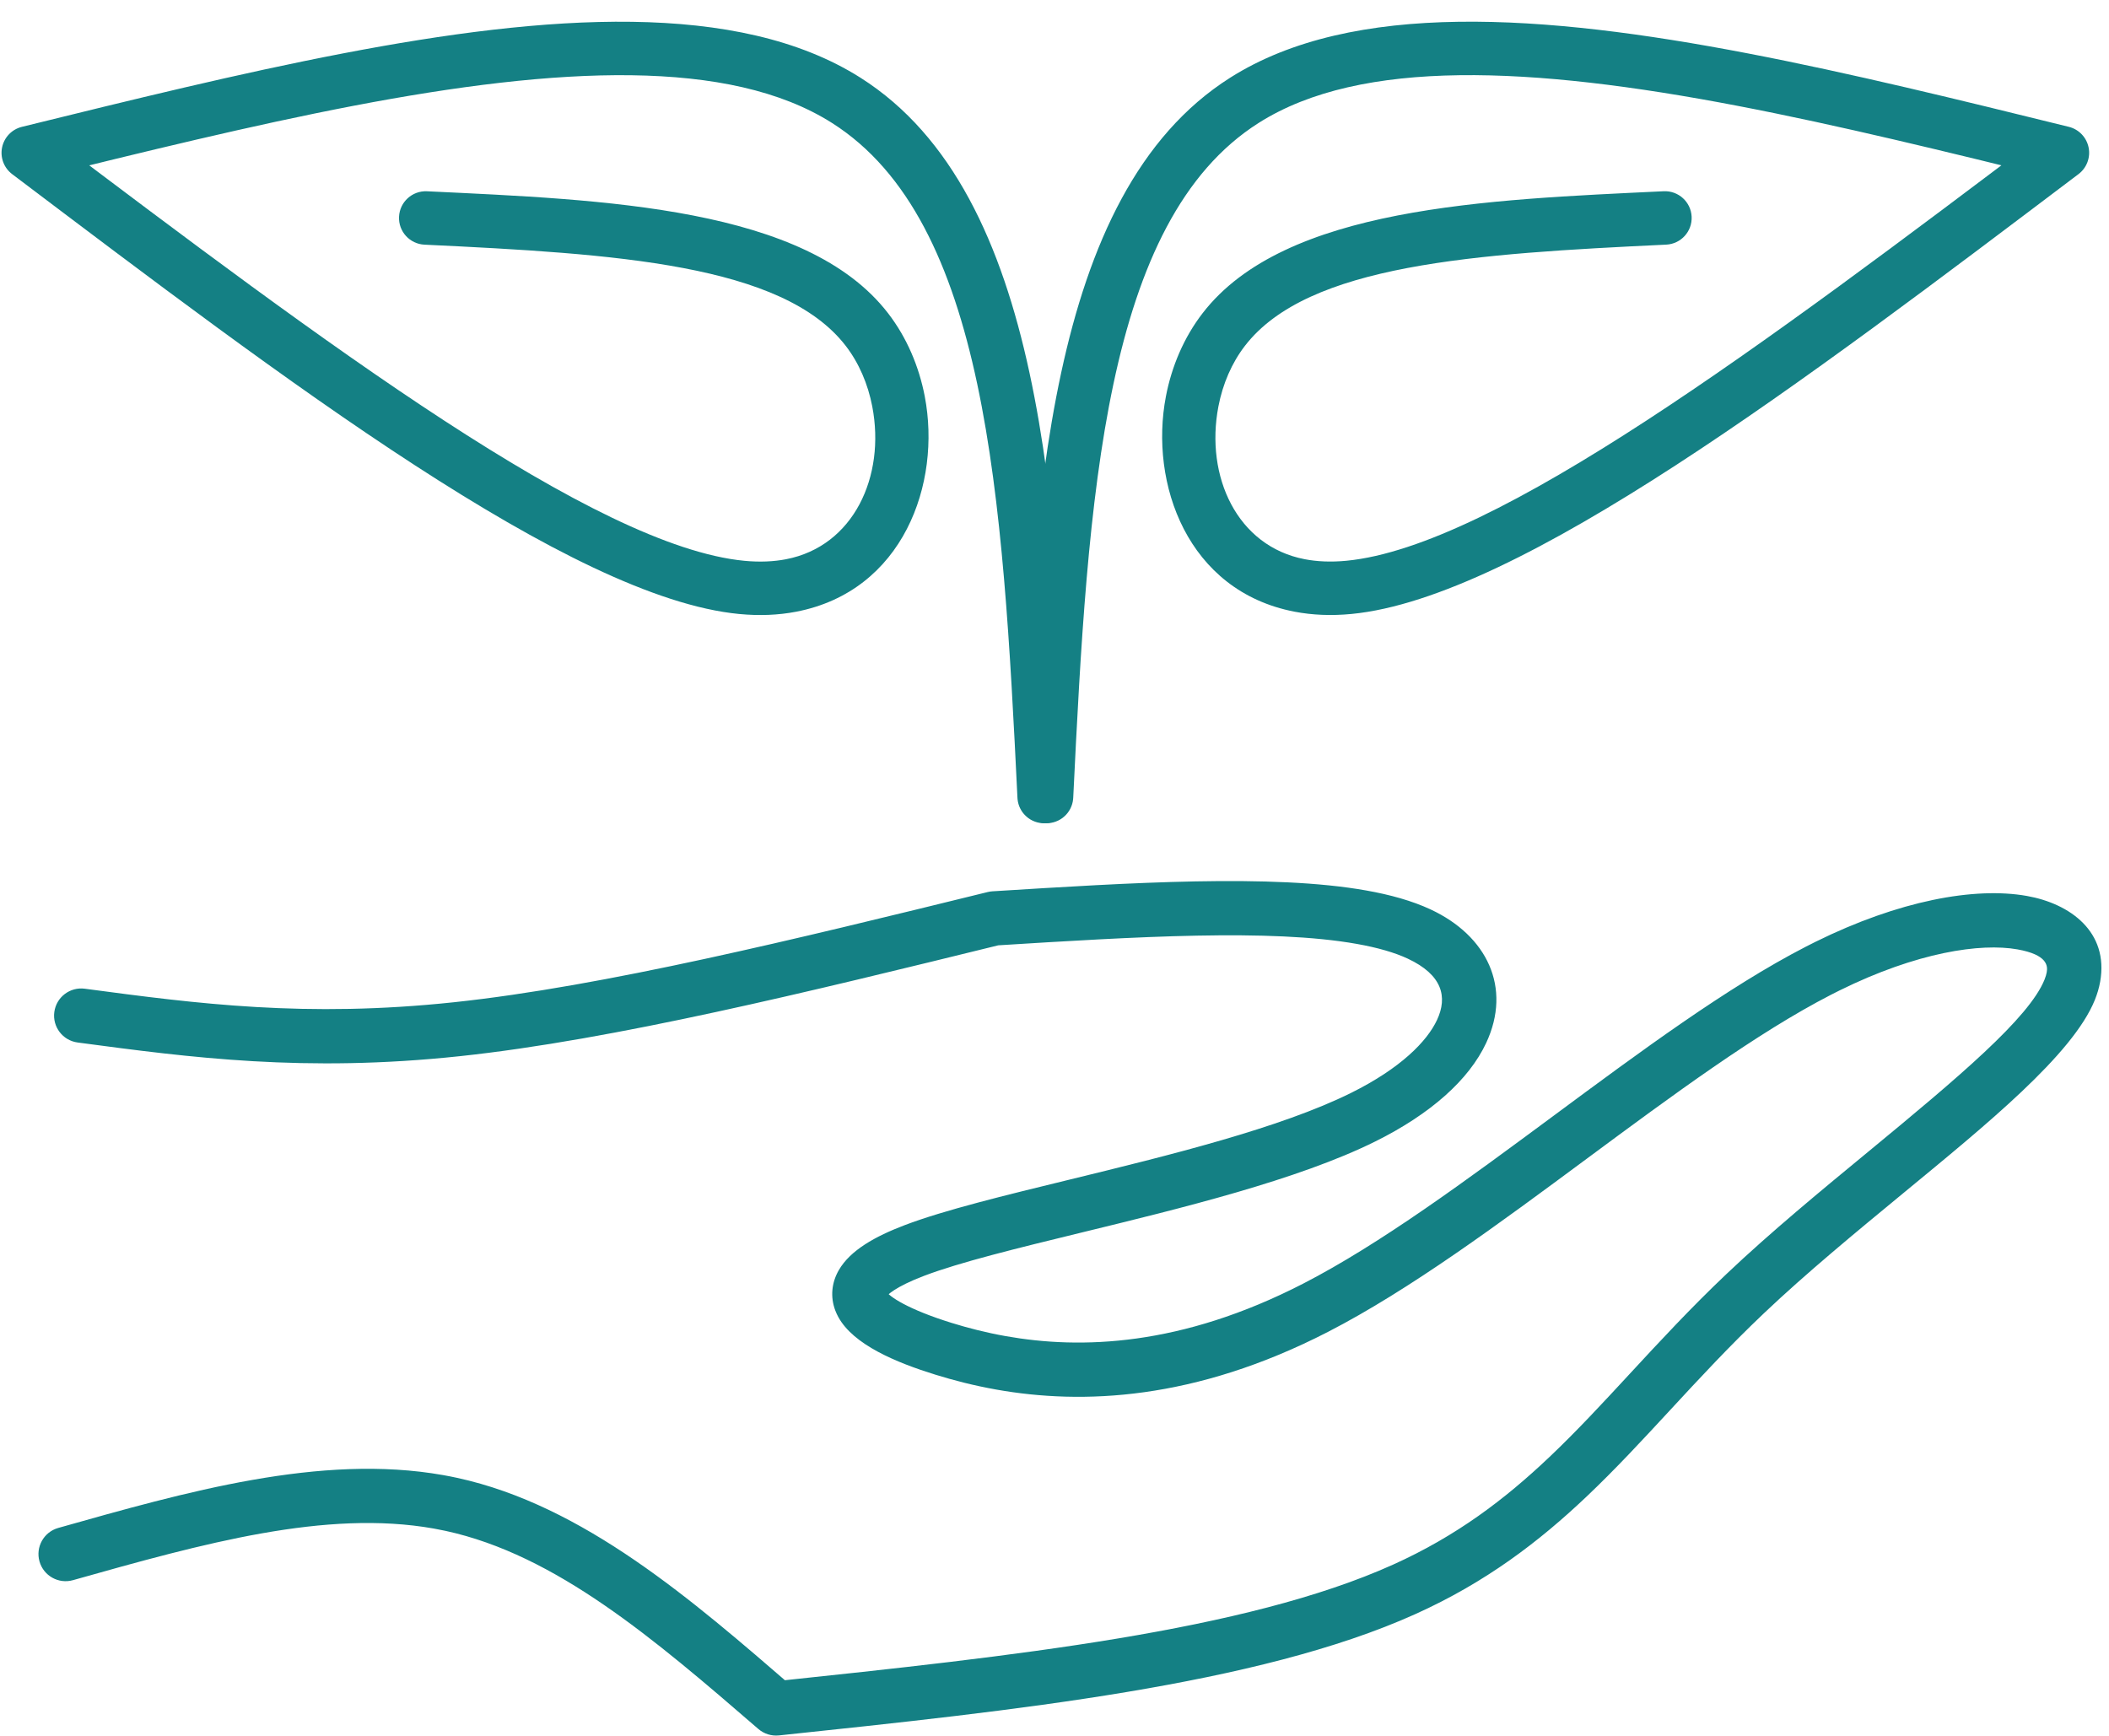
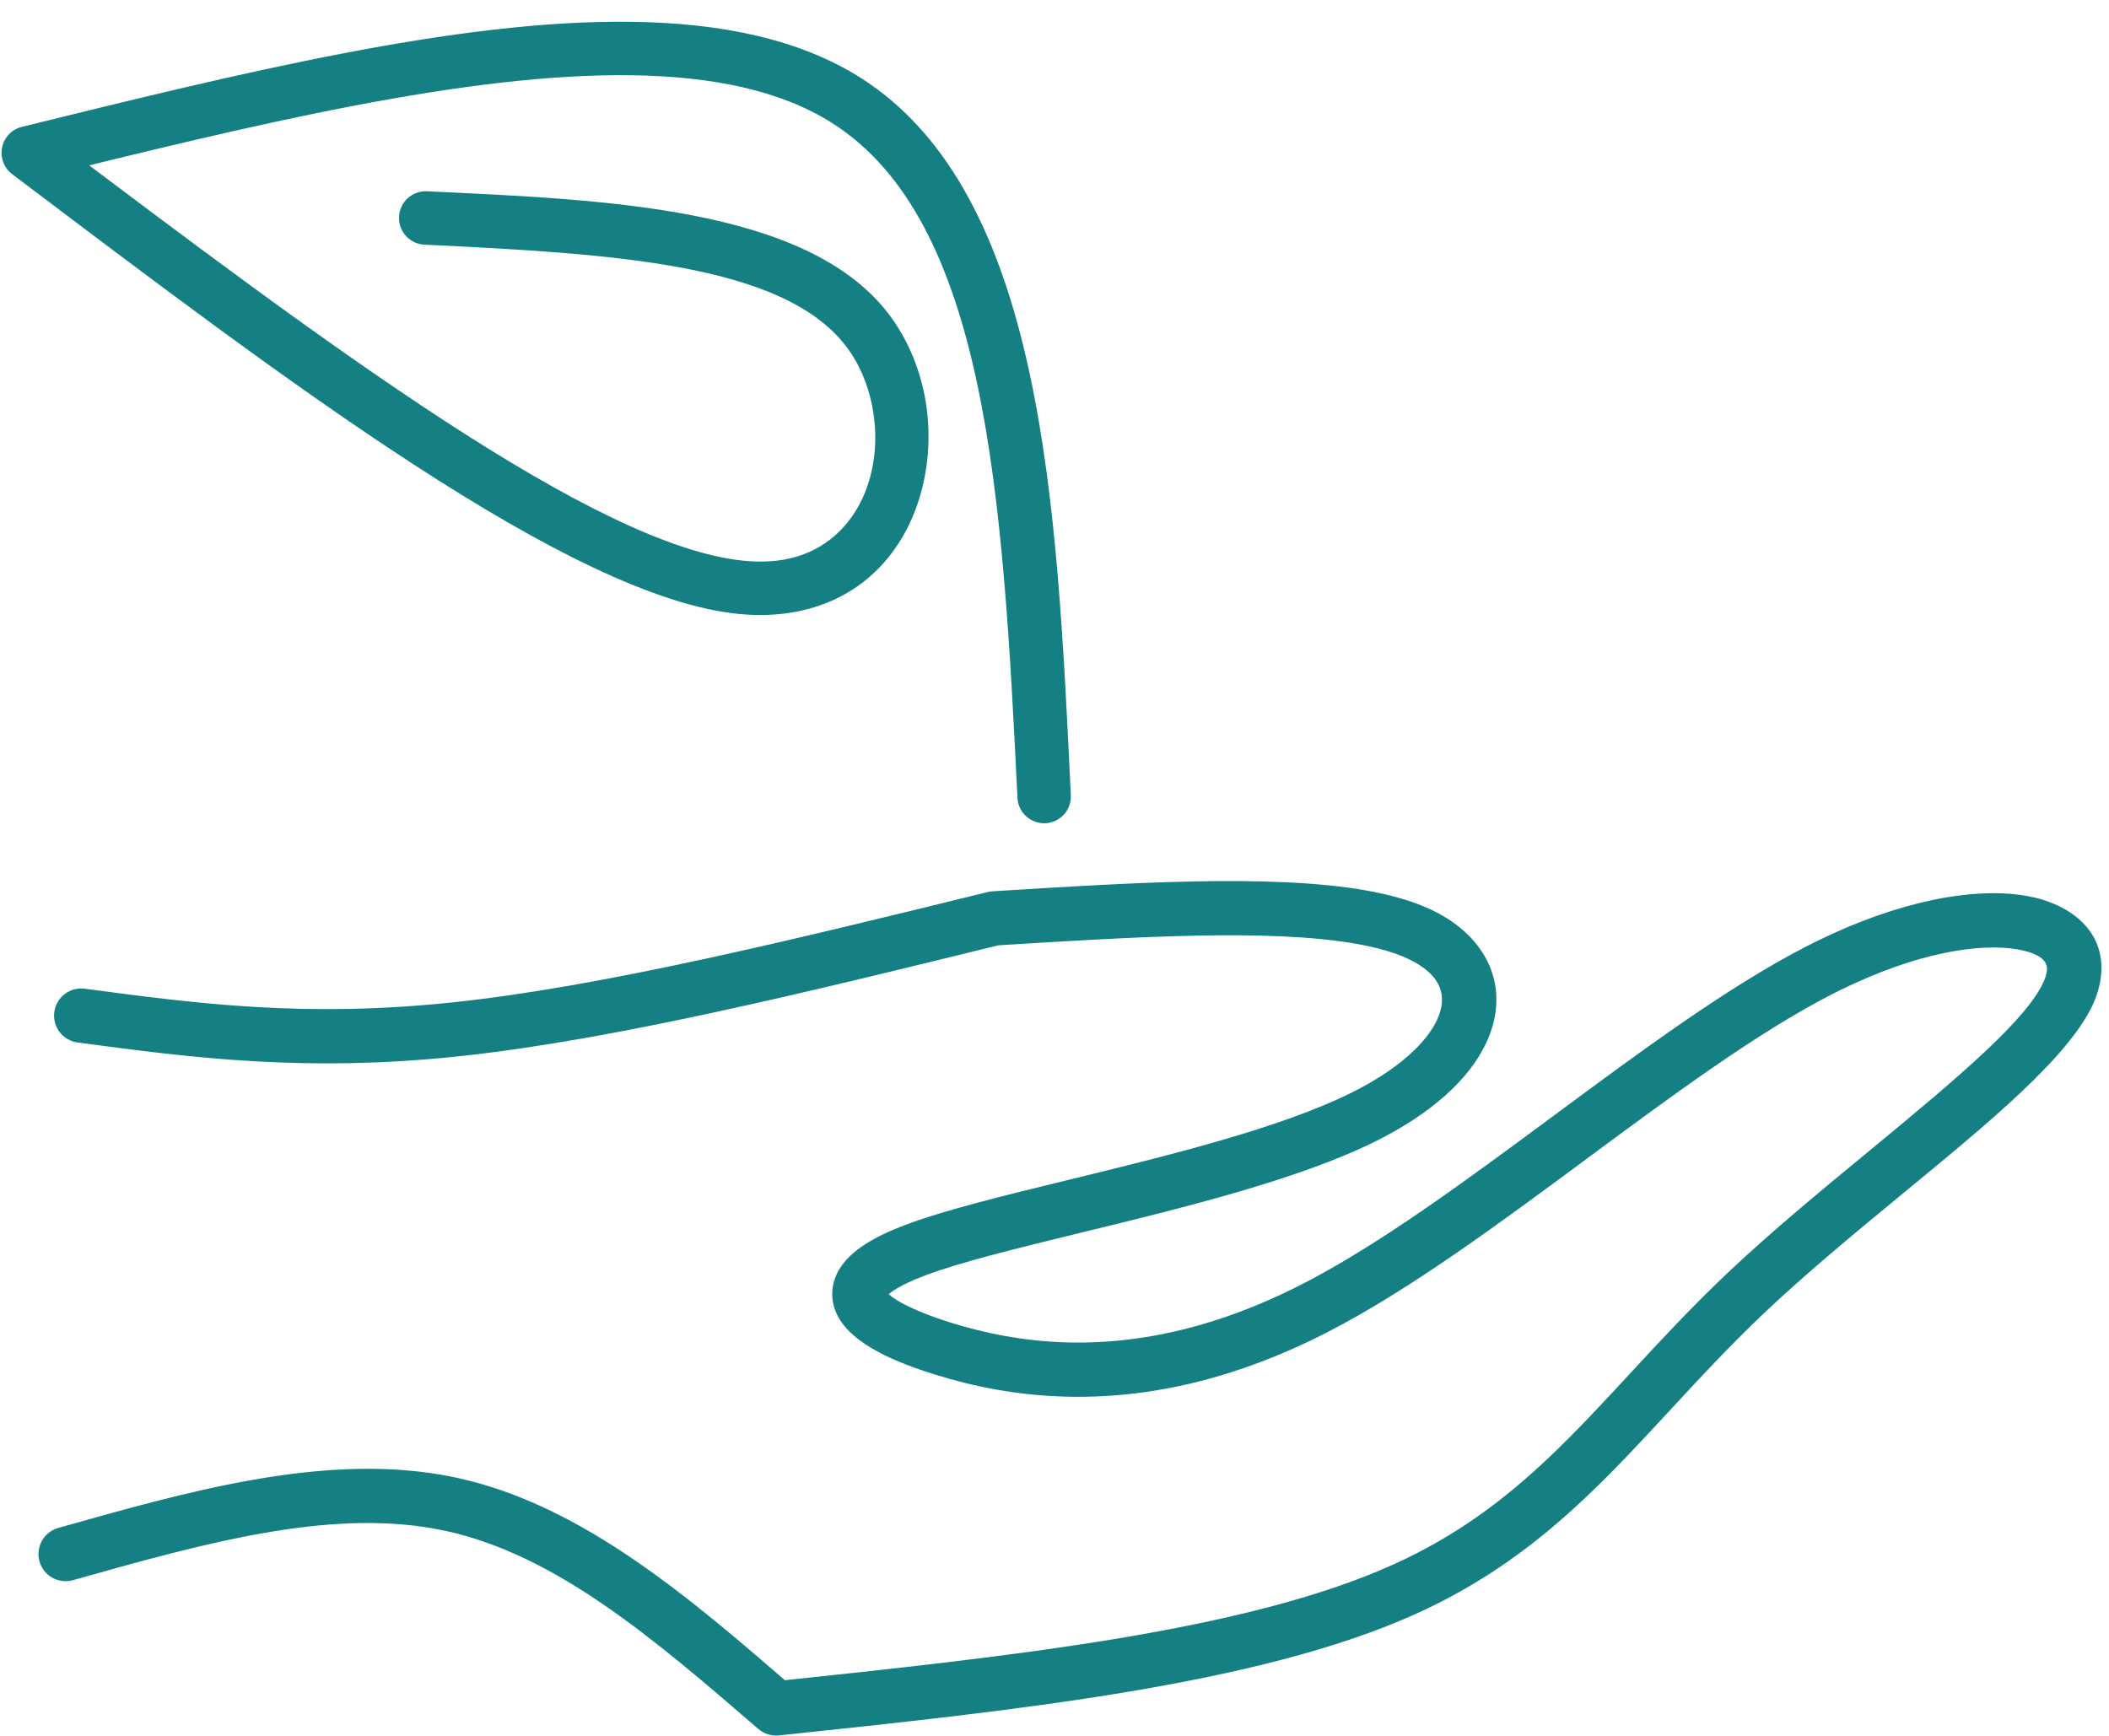
<svg xmlns="http://www.w3.org/2000/svg" fill="#148084" height="812.1" preserveAspectRatio="xMidYMid meet" version="1" viewBox="55.9 635.7 986.4 812.1" width="986.4" zoomAndPan="magnify">
  <g>
    <g id="change1_3">
      <path d="M95.561,1098.164L95.559,1098.164L96.06,1098.23L96.061,1098.231C148.051,1105.167,198.916,1111.873,268.234,1104.491L268.234,1104.491C338.361,1097.023,427.496,1075.149,517.865,1052.946C518.599,1052.765,519.348,1052.651,520.103,1052.604L520.103,1052.604C584.165,1048.608,650.777,1044.364,694.972,1052.227L694.972,1052.227C706.066,1054.2,716.316,1057.022,725.036,1061.093L725.036,1061.093C751.441,1073.421,763.079,1097.661,751.018,1123.495L751.018,1123.495C742.928,1140.822,724.953,1156.779,699.158,1169.597L699.158,1169.597C662.895,1187.618,607.806,1200.979,561.703,1212.223L561.703,1212.223C531.133,1219.679,504.733,1226.142,488.128,1232.453L488.128,1232.453C474.495,1237.633,470.724,1241.578,470.213,1242.464L470.213,1242.464C470.453,1242.048,470.723,1240.774,470.314,1239.697L470.314,1239.698C470.276,1239.598,470.251,1239.551,470.249,1239.549L470.25,1239.55C471.619,1242.063,480.512,1248.128,500.94,1254.467L500.94,1254.467C508.622,1256.851,517.082,1259.03,526.297,1260.669L526.297,1260.669C561.348,1266.905,608.268,1265.519,665.409,1236.108L665.409,1236.108C701.507,1217.528,741.702,1187.816,782.781,1157.407L782.781,1157.407C822.801,1127.781,863.735,1097.434,900.626,1078.446L900.627,1078.446C902.091,1077.692,903.576,1076.942,905.032,1076.223L905.032,1076.223C943.902,1057.014,979.376,1050.414,1003.933,1054.783L1003.933,1054.783C1023.994,1058.352,1042.331,1071.471,1038.16,1094.92L1038.16,1094.92C1037.65,1097.786,1036.805,1100.623,1035.68,1103.412L1035.68,1103.412C1025.351,1129.024,984.721,1161.944,946.224,1193.674L946.224,1193.674C923.804,1212.153,900.771,1231.145,880.94,1249.941L880.94,1249.941C864.862,1265.181,850.807,1280.372,836.975,1295.329L836.975,1295.329C824.184,1309.158,811.51,1322.869,797.934,1335.737L797.934,1335.737C775.713,1356.799,750.867,1375.816,717.868,1390.69L717.868,1390.69C644.172,1423.909,530.533,1435.773,420.223,1447.437C416.732,1447.806,413.245,1446.713,410.589,1444.418L410.589,1444.418C361.642,1402.105,315.908,1362.972,264.302,1351.757L264.302,1351.757C262.472,1351.359,260.632,1350.997,258.779,1350.667L258.779,1350.667C208.337,1341.693,151.113,1357.577,90.029,1374.814C83.284,1376.717,76.273,1372.792,74.369,1366.047C72.466,1359.302,76.391,1352.291,83.136,1350.388L83.136,1350.388C142.594,1333.61,205.905,1315.482,263.225,1325.679L263.225,1325.679C265.38,1326.063,267.549,1326.49,269.691,1326.955L269.692,1326.956C328.854,1339.813,379.628,1384.105,427.187,1425.217L417.554,1422.197C529.61,1410.348,638.341,1398.698,707.439,1367.552L707.439,1367.552C737.174,1354.149,759.702,1337.005,780.475,1317.316L780.475,1317.316C793.342,1305.12,805.45,1292.035,818.341,1278.096L818.341,1278.096C832.11,1263.208,846.713,1247.414,863.481,1231.521L863.481,1231.521C884.069,1212.007,907.809,1192.447,930.082,1174.089L930.082,1174.089C971.956,1139.575,1004.915,1111.841,1012.142,1093.919L1012.142,1093.919C1012.686,1092.57,1013.003,1091.425,1013.172,1090.475L1013.172,1090.475C1013.695,1087.534,1013.586,1082.279,999.488,1079.771L999.488,1079.771C982.294,1076.712,952.537,1081.056,916.276,1098.976L916.276,1098.976C914.94,1099.637,913.597,1100.314,912.241,1101.012L912.242,1101.012C877.572,1118.857,838.443,1147.779,797.882,1177.806L797.882,1177.806C757.322,1207.83,715.339,1238.953,677.024,1258.674L677.024,1258.674C614.593,1290.808,561.981,1292.796,521.852,1285.657L521.852,1285.657C511.451,1283.806,501.961,1281.358,493.419,1278.707L493.418,1278.707C475.042,1273.005,455.054,1264.714,447.961,1251.688L447.961,1251.689C447.45,1250.75,446.985,1249.756,446.589,1248.712L446.589,1248.713C444.174,1242.359,444.824,1235.682,448.23,1229.779L448.23,1229.779C453.582,1220.504,465.23,1214.003,479.112,1208.728L479.112,1208.728C497.56,1201.718,525.846,1194.844,555.69,1187.566L555.69,1187.566C602.87,1176.059,654.718,1163.34,687.864,1146.869L687.864,1146.869C711.018,1135.362,723.327,1122.811,728.021,1112.757L728.021,1112.757C733.043,1102.001,730.518,1091.662,714.299,1084.09L714.299,1084.09C708.262,1081.272,700.338,1078.96,690.527,1077.215L690.527,1077.215C650.062,1070.015,587.148,1073.851,521.683,1077.935L523.921,1077.593C434.144,1099.651,343.131,1122.038,270.921,1129.728L270.921,1129.728C198.359,1137.456,144.907,1130.352,92.705,1123.388L92.707,1123.388L92.207,1123.322C85.258,1122.394,80.377,1116.011,81.304,1109.064C82.231,1102.118,88.614,1097.237,95.561,1098.164 Z" />
    </g>
    <g>
      <g id="change1_1">
        <path d="M531.98,1010.634L531.98,1010.634L531.98,1010.635C533.216,1017.079,539.224,1021.471,545.74,1020.692C552.255,1019.913,557.059,1014.229,556.741,1007.675L556.741,1007.675C550.232,873.507,544.436,726.607,458.394,672.08L458.394,672.08C401.014,635.717,311.406,642.442,216.554,660.631L216.554,660.631C168.069,669.928,116.898,682.534,66.13,695.037C61.448,696.19,57.846,699.934,56.875,704.657C55.904,709.38,57.736,714.241,61.584,717.148L61.584,717.148C189.396,813.715,322.998,915.326,401.614,922.894L401.614,922.894C411.086,923.805,419.966,923.42,428.203,921.84L428.203,921.84C478.379,912.219,496.229,861.833,488.424,821.126L488.424,821.126C485.751,807.191,480.074,793.636,471.235,782.182L471.235,782.182C432.88,732.477,338.559,729.119,255.613,725.171C248.718,724.843,242.862,730.167,242.533,737.063C242.205,743.958,247.529,749.814,254.425,750.143L254.425,750.143C343.881,754.401,421.959,759.247,451.443,797.455L451.443,797.455C457.634,805.478,461.853,815.313,463.871,825.835L463.871,825.835C470.145,858.555,455.139,891.22,423.495,897.288L423.495,897.288C417.798,898.38,411.322,898.713,404.01,898.009L404.01,898.009C334.459,891.313,208.452,796.779,76.654,697.201L72.108,719.312C123.012,706.775,173.533,694.336,221.262,685.184L221.262,685.184C317.296,666.768,397.091,662.828,445.012,693.196L445.012,693.196C517.348,739.038,524.916,867.594,531.771,1008.886L556.533,1005.927L556.532,1005.926C555.232,999.146,548.682,994.703,541.902,996.004C535.122,997.304,530.68,1003.854,531.98,1010.634 Z" />
      </g>
      <g id="change1_2">
-         <path d="M557.649,1010.617L557.649,1010.617L557.649,1010.618C556.413,1017.063,550.405,1021.455,543.889,1020.676C537.374,1019.897,532.569,1014.212,532.887,1007.658L532.887,1007.658C539.396,873.491,545.192,726.59,631.235,672.063L631.235,672.063C688.614,635.7,778.223,642.426,873.075,660.615L873.075,660.615C921.56,669.912,972.731,682.517,1023.499,695.021C1028.181,696.174,1031.783,699.917,1032.754,704.64C1033.725,709.364,1031.892,714.224,1028.045,717.131L1028.045,717.131C900.233,813.698,766.631,915.309,688.014,922.877L688.014,922.877C678.543,923.789,669.662,923.403,661.426,921.824L661.426,921.824C611.25,912.202,593.399,861.816,601.205,821.11L601.205,821.11C603.877,807.175,609.555,793.62,618.394,782.166L618.394,782.166C656.749,732.461,751.07,729.103,834.015,725.155C840.911,724.826,846.767,730.15,847.095,737.046C847.424,743.942,842.1,749.798,835.204,750.126L835.204,750.126C745.748,754.384,667.669,759.231,638.186,797.439L638.186,797.439C631.995,805.462,627.776,815.296,625.758,825.818L625.758,825.818C619.483,858.539,634.49,891.203,666.134,897.271L666.134,897.271C671.831,898.364,678.306,898.696,685.619,897.992L685.619,897.992C755.17,891.297,881.177,796.763,1012.974,697.184L1017.52,719.295C966.616,706.758,916.096,694.32,868.367,685.167L868.367,685.167C772.332,666.752,692.537,662.812,644.617,693.18L644.617,693.18C572.28,739.021,564.713,867.578,557.858,1008.87L533.096,1005.91L533.096,1005.909C534.397,999.129,540.947,994.687,547.727,995.987C554.507,997.287,558.949,1003.837,557.649,1010.617 Z" />
-       </g>
+         </g>
    </g>
  </g>
</svg>